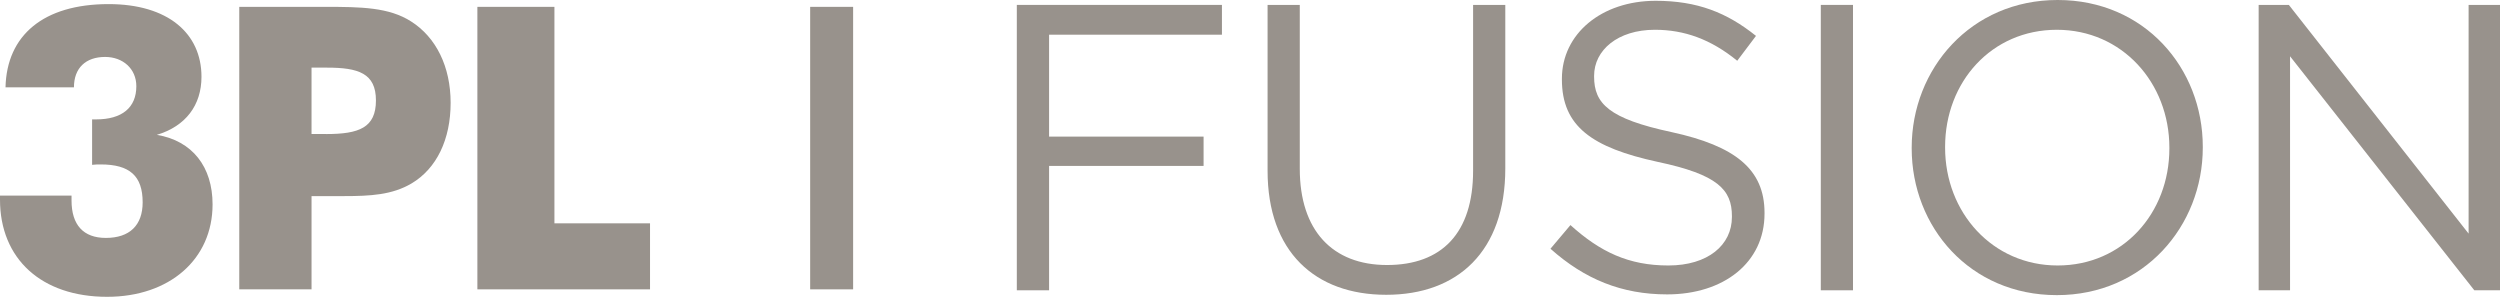
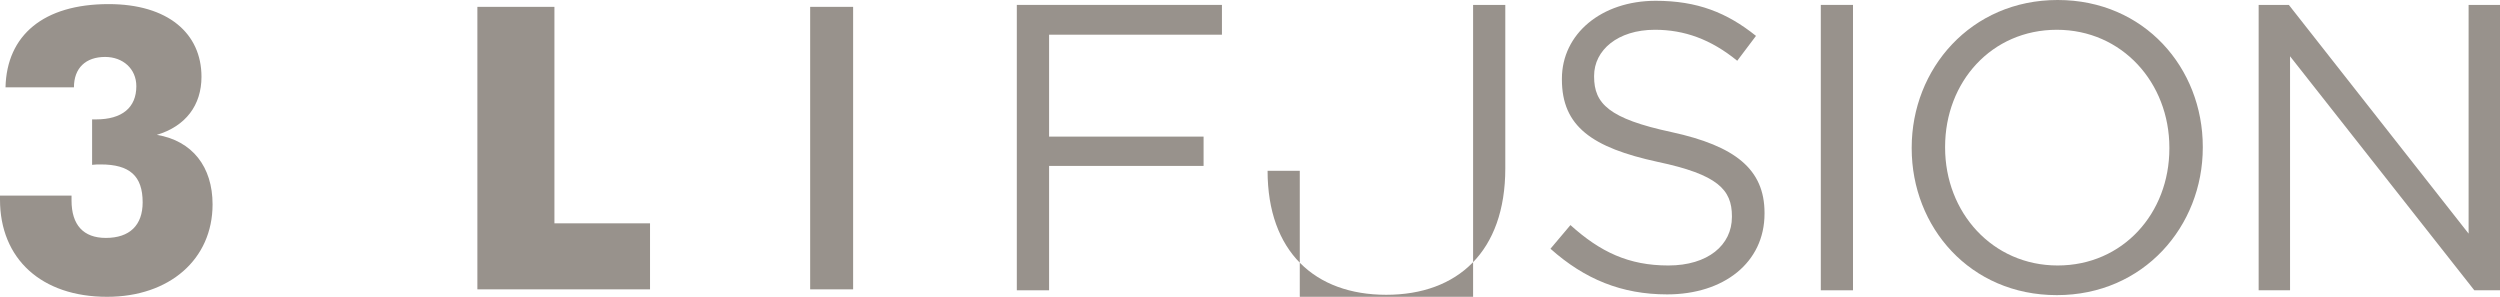
<svg xmlns="http://www.w3.org/2000/svg" id="Layer_2" viewBox="0 0 371.87 44.15">
  <defs>
    <style>.cls-1{fill:#98928c;stroke-width:0px;}</style>
  </defs>
  <g id="Layer_1-2">
    <rect class="cls-1" x="120.51" y="1.02" width="6.39" height="42.02" />
    <polygon class="cls-1" points="151.25 .73 151.25 43.18 156.05 43.18 156.05 24.68 179.03 24.68 179.03 20.32 156.05 20.32 156.05 5.16 181.76 5.16 181.76 .73 151.25 .73" />
-     <path class="cls-1" d="m188.55,25.41V.73h4.79v24.38c0,9.16,4.85,14.31,12.98,14.31s12.8-4.73,12.8-14.01V.73h4.79v24.32c0,12.37-7.1,18.8-17.71,18.8s-17.65-6.43-17.65-18.44" />
+     <path class="cls-1" d="m188.55,25.41h4.79v24.38c0,9.16,4.85,14.31,12.98,14.31s12.8-4.73,12.8-14.01V.73h4.79v24.32c0,12.37-7.1,18.8-17.71,18.8s-17.65-6.43-17.65-18.44" />
    <path class="cls-1" d="m230.63,37l2.97-3.52c4.43,4,8.67,6.01,14.56,6.01s9.46-3.03,9.46-7.22v-.12c0-3.94-2.12-6.19-11.04-8.07-9.76-2.12-14.25-5.28-14.25-12.25v-.12c0-6.67,5.88-11.59,13.95-11.59,6.19,0,10.61,1.76,14.92,5.22l-2.79,3.7c-3.94-3.21-7.88-4.61-12.25-4.61-5.52,0-9.04,3.03-9.04,6.85v.12c0,4,2.18,6.25,11.52,8.25,9.46,2.06,13.83,5.52,13.83,12.01v.12c0,7.28-6.06,12.01-14.49,12.01-6.73,0-12.25-2.24-17.35-6.79" />
    <rect class="cls-1" x="270.84" y=".73" width="4.79" height="42.45" />
    <path class="cls-1" d="m322.69,22.08v-.12c0-9.64-7.03-17.53-16.74-17.53s-16.62,7.76-16.62,17.41v.12c0,9.64,7.04,17.53,16.74,17.53s16.62-7.76,16.62-17.41m-38.33,0v-.12c0-11.71,8.79-21.96,21.71-21.96s21.59,10.13,21.59,21.83v.12c0,11.7-8.79,21.95-21.71,21.95s-21.59-10.13-21.59-21.83" />
    <polygon class="cls-1" points="367.2 .73 367.2 34.75 340.46 .73 335.97 .73 335.97 43.18 340.64 43.18 340.64 8.37 368.05 43.18 371.87 43.18 371.87 .73 367.2 .73" />
    <path class="cls-1" d="m10.64,29.11v.7c0,3.65,1.76,5.58,5.11,5.58,3.53,0,5.47-1.88,5.47-5.29,0-3.94-1.94-5.64-6.23-5.64-.41,0-.82,0-1.29.06v-6.76h.59c3.88,0,5.99-1.76,5.99-4.94,0-2.59-2-4.35-4.64-4.35-2.88,0-4.64,1.64-4.64,4.52H.82C1,5.25,6.46.61,16.16.61c8.82,0,13.81,4.35,13.81,10.81,0,4.23-2.35,7.35-6.64,8.64,5.29.88,8.29,4.76,8.29,10.34,0,8.17-6.41,13.75-15.69,13.75-9.76,0-15.93-5.64-15.93-14.46v-.59h10.64Z" />
-     <path class="cls-1" d="m48.52,19.94c4.88,0,7.4-.94,7.4-5s-2.64-4.88-7.29-4.88h-2.29v9.87h2.17Zm-12.93,23.1V1.02h12.81c5.29,0,9.46.06,12.75,2.17,3.7,2.35,5.88,6.7,5.88,12.11s-2.06,9.76-5.82,11.99c-2.88,1.7-6.11,1.88-10.05,1.88h-4.82v13.87h-10.76Z" />
    <polygon class="cls-1" points="71.01 1.02 71.01 43.04 96.69 43.04 96.69 33.22 82.47 33.22 82.47 1.02 71.01 1.02" />
  </g>
</svg>